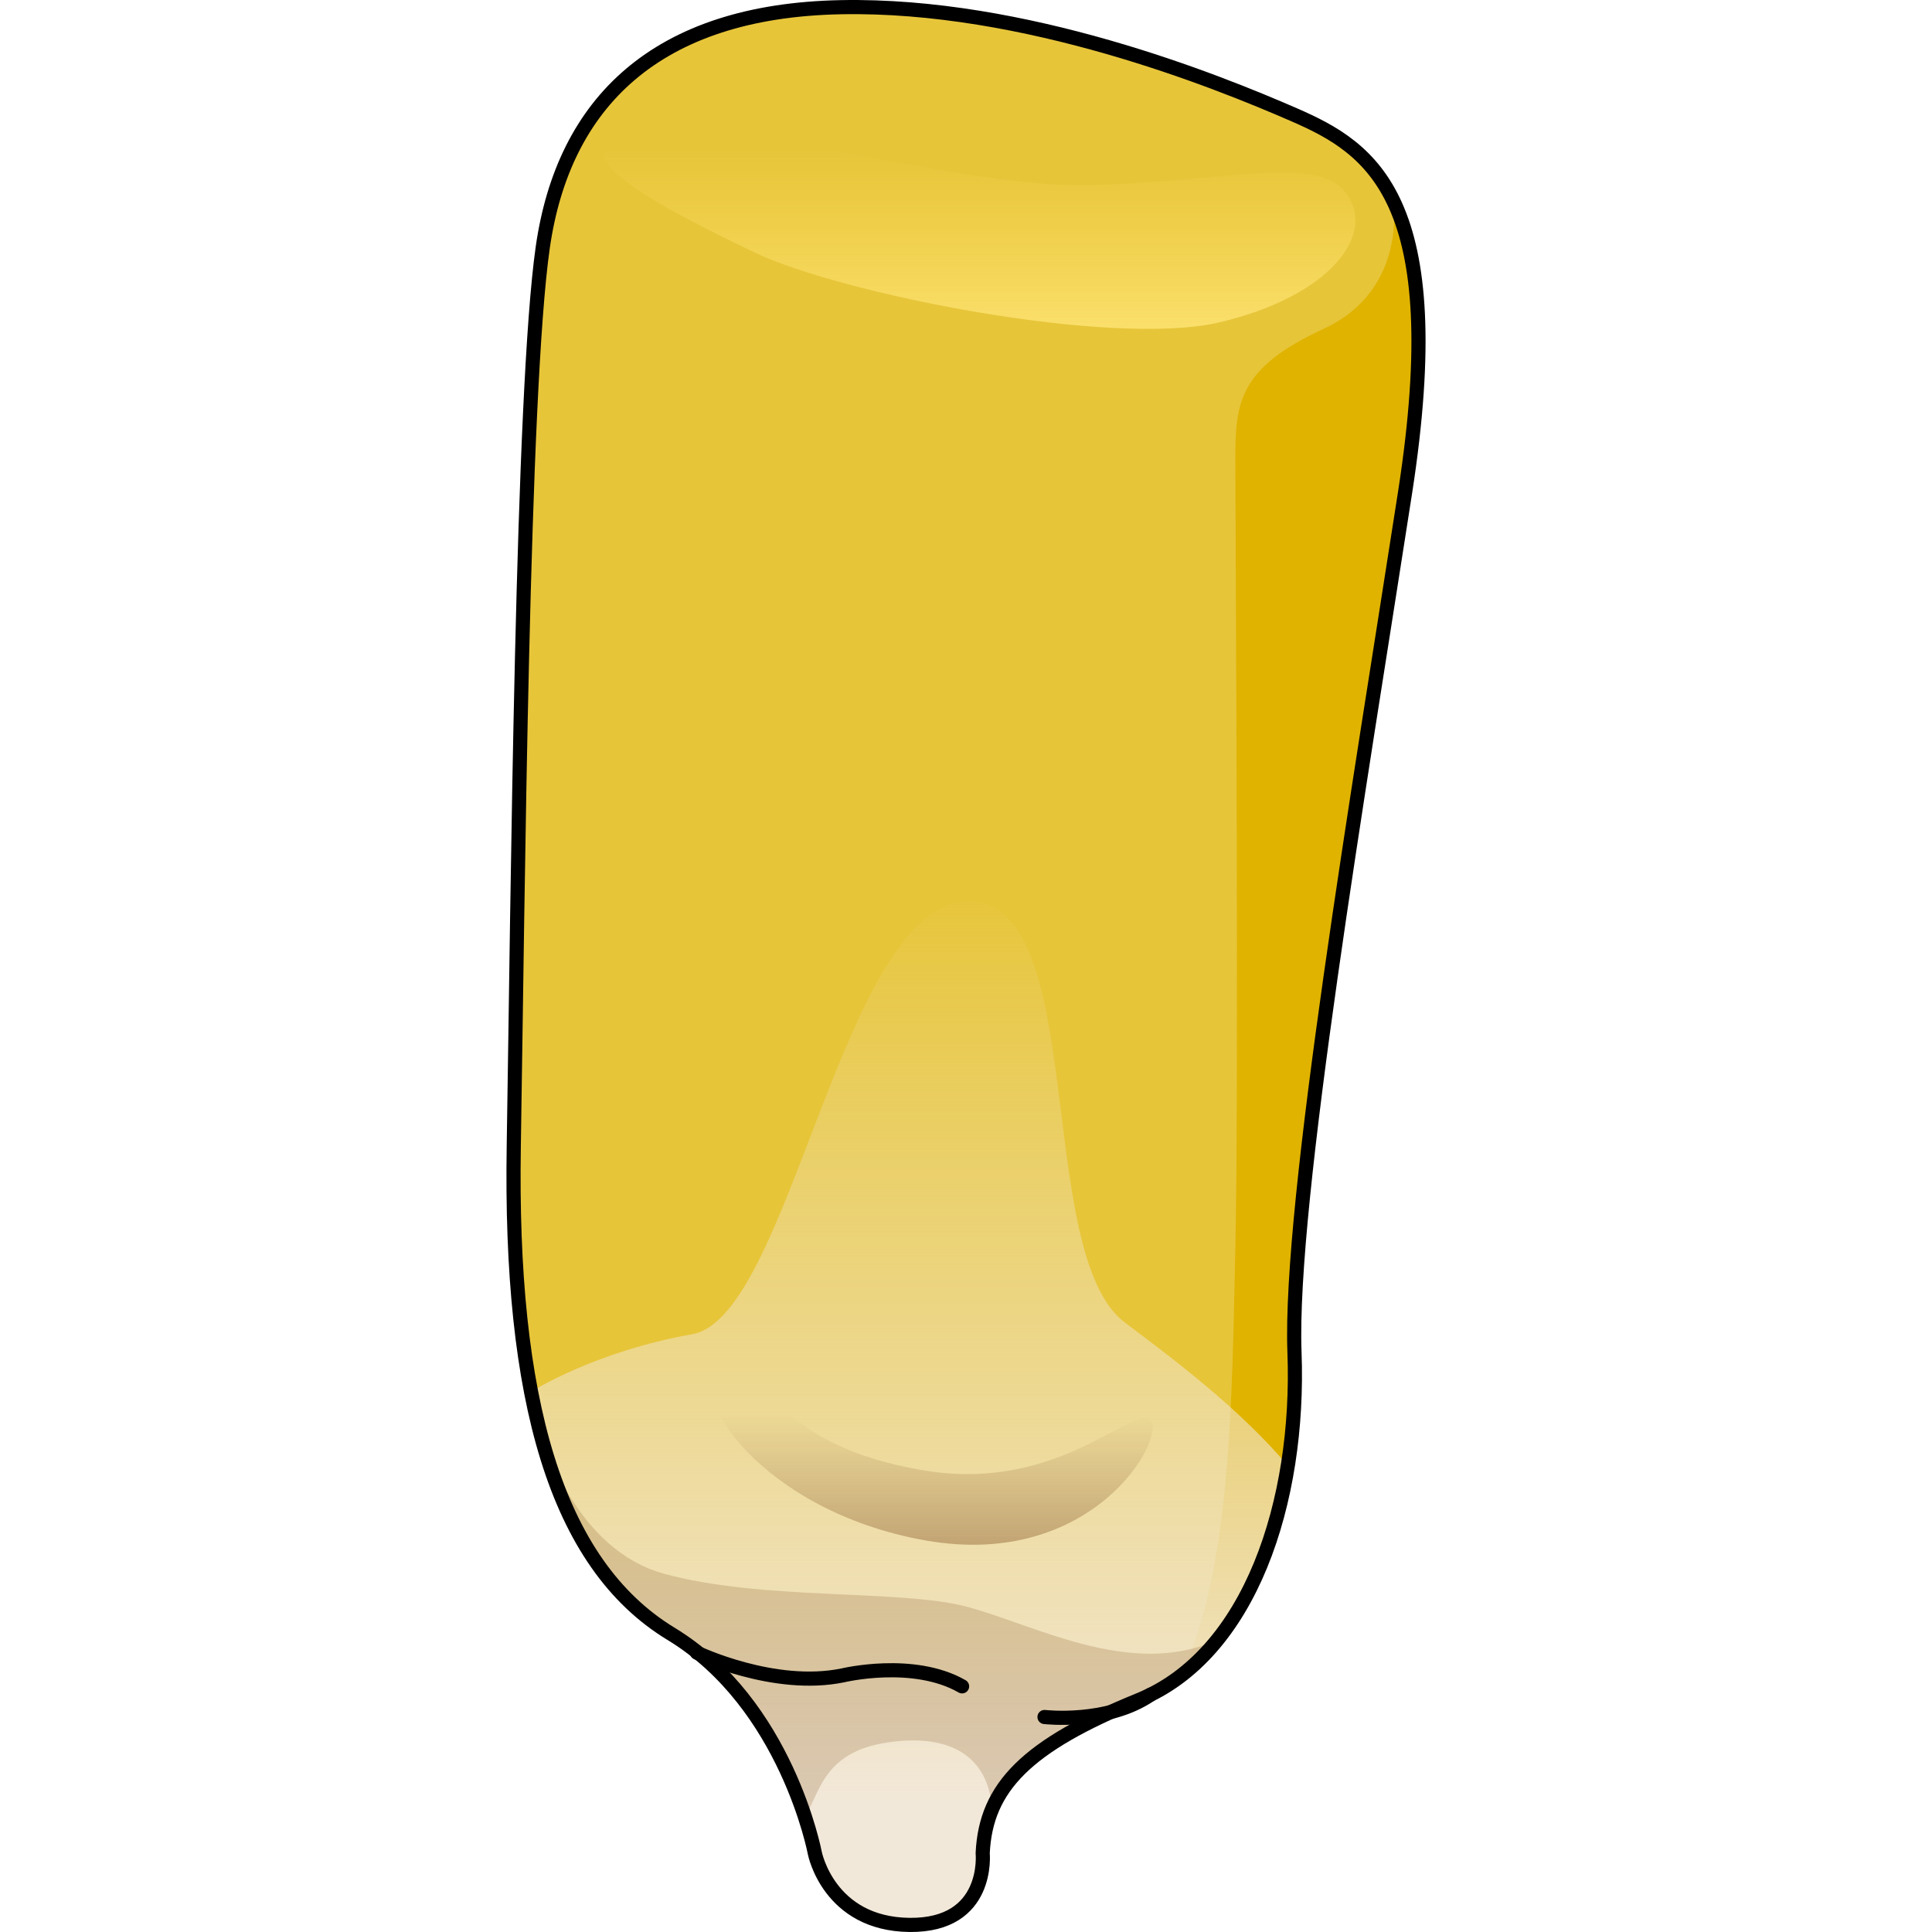
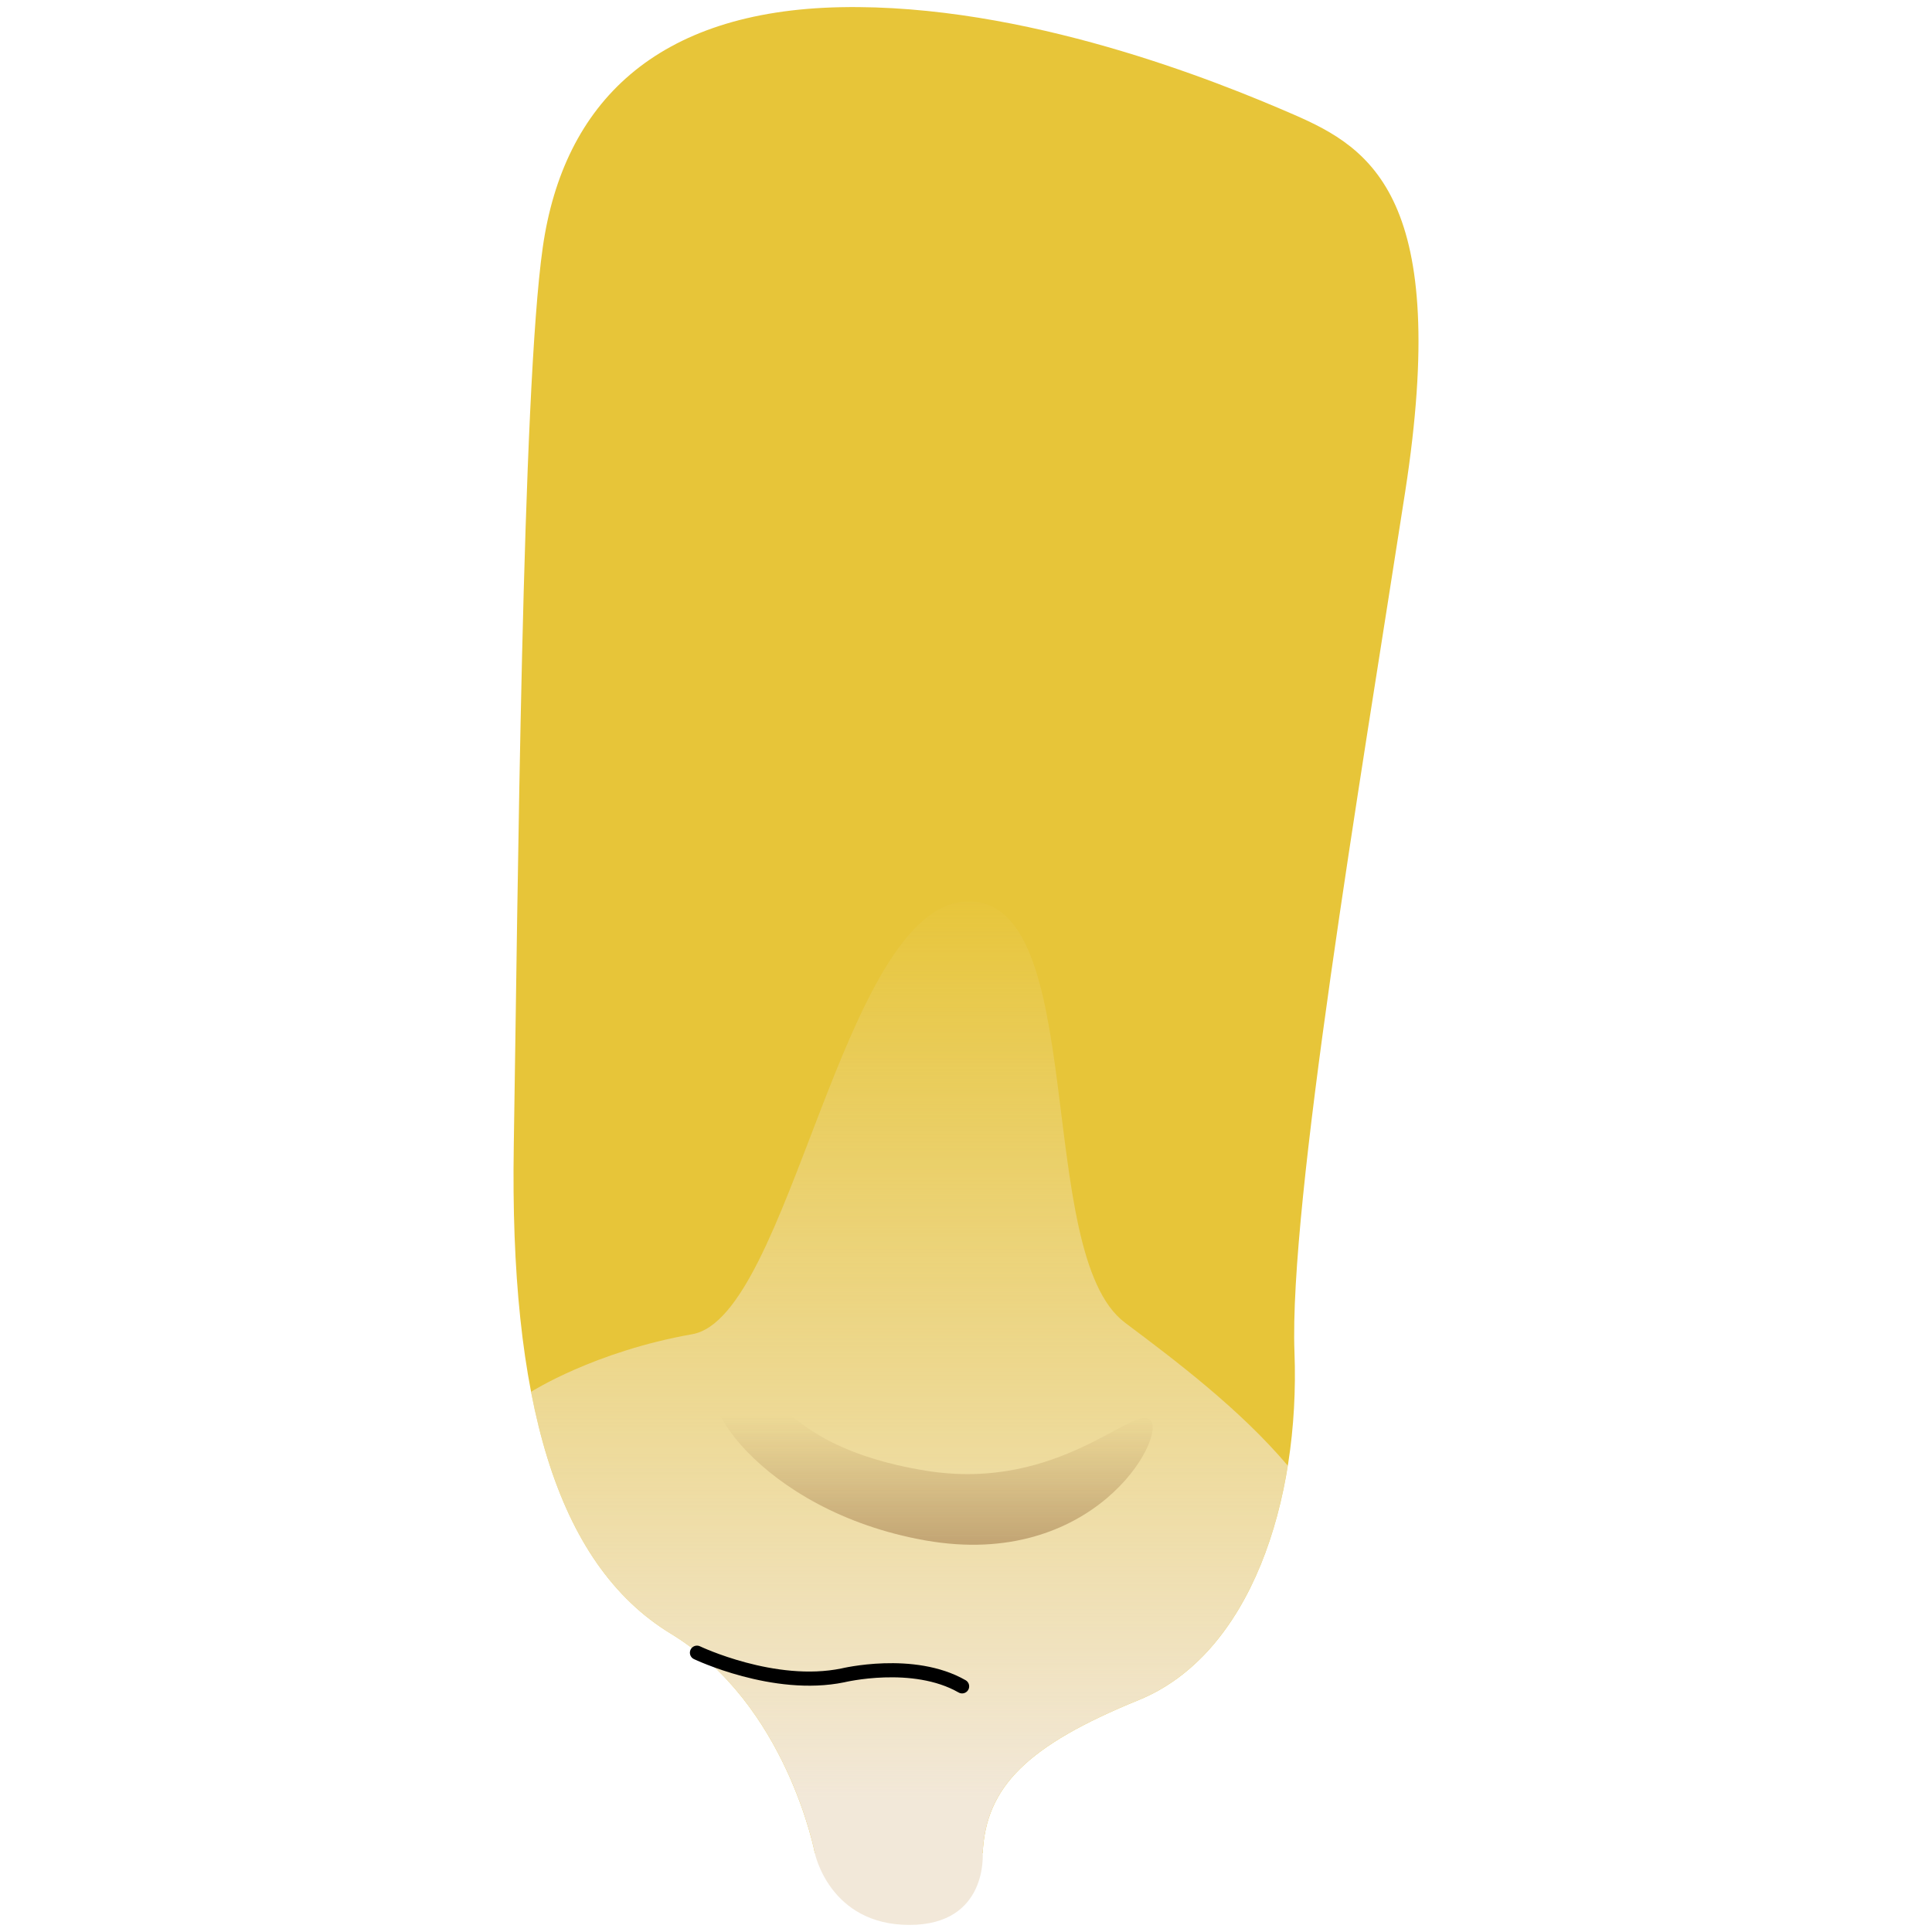
<svg xmlns="http://www.w3.org/2000/svg" version="1.1" id="Layer_1" width="800px" height="800px" viewBox="0 0 64.999 136.632" enable-background="new 0 0 64.999 136.632" xml:space="preserve">
  <g>
    <path fill="#E7C539" d="M21.811,131.057c0,0-1.976-10.536-10.17-15.512C3.446,110.57,0.225,98.863,0.518,81.01   C0.811,63.157,1.104,27.743,2.567,17.5C4.031,7.256,10.608,0.765,23.645,0.509C36.682,0.252,50.227,5.731,55.693,8.11   c5.463,2.378,11.083,5.899,7.864,26.679c-3.219,20.78-8.225,50.318-7.827,60.854c0.397,10.536-3.115,21.366-11.017,24.584   c-7.902,3.22-10.812,6.147-11.033,10.829" />
-     <path fill="#E0B300" d="M62.711,14.199c0,0.001,1.057,6.296-4.929,9.06c-5.987,2.765-6.236,5.184-6.236,9.25   c0,4.066,0.261,44.662,0,55.877c-0.242,10.399-0.256,22.518-3.836,30.097c5.787-4.45,8.362-13.748,8.02-22.839   c-0.398-10.536,4.608-40.074,7.827-60.854C65.218,24.065,64.522,17.944,62.711,14.199z" />
    <linearGradient id="SVGID_1_" gradientUnits="userSpaceOnUse" x1="28.498" y1="62.436" x2="28.498" y2="127.433">
      <stop offset="0" style="stop-color:#F2E8D9;stop-opacity:0" />
      <stop offset="1" style="stop-color:#F2E8D9" />
    </linearGradient>
    <path fill="url(#SVGID_1_)" d="M55.255,103.651c-3.382-3.995-7.93-7.425-11.513-10.112c-6.529-4.897-2.448-30.196-11.242-29.787   c-8.794,0.408-12.425,29.379-19.361,30.604C6.205,95.579,1.746,98.428,1.741,98.43c1.59,8.247,4.77,14,9.899,17.115   c8.194,4.976,10.17,15.512,10.17,15.512s1.037,5.074,6.687,5.074c5.573,0,5.182-5.074,5.182-5.074   c0.221-4.683,3.131-7.609,11.033-10.829C50.593,117.832,54.039,111.219,55.255,103.651z" />
    <linearGradient id="SVGID_2_" gradientUnits="userSpaceOnUse" x1="30.166" y1="96.765" x2="30.166" y2="118.844">
      <stop offset="0.15" style="stop-color:#7A4818;stop-opacity:0" />
      <stop offset="0.692" style="stop-color:#7A4818;stop-opacity:0.5" />
    </linearGradient>
    <path fill="url(#SVGID_2_)" d="M15.387,97.402c-2.836,0.704,2.414,9.456,14.262,11.541s17.004-7.223,15.907-8.493   c-1.096-1.271-6.432,5.101-15.907,3.556C18.349,102.164,19.007,96.503,15.387,97.402z" />
-     <path opacity="0.2" fill="#7A4818" d="M50.036,116.07c-6.005,2.593-12.829-1.228-17.536-2.456   c-4.708-1.228-14.399-0.409-21.359-2.32c-6.177-1.696-8.511-9.18-8.958-10.844c1.704,7.168,4.76,12.244,9.458,15.096   c5.643,3.426,8.344,9.154,9.467,12.932c1.129-1.788,1.298-4.747,6.294-5.311c7.253-0.819,6.898,4.89,6.898,4.89l0.261-0.588   c1.096-2.558,4.345-4.874,10.153-7.241c2.173-0.885,4.001-2.361,5.52-4.232C50.166,116.022,50.106,116.04,50.036,116.07z" />
-     <path fill="none" stroke="#000000" stroke-linecap="round" stroke-linejoin="round" stroke-miterlimit="10" d="M33.68,131.057   c0.221-4.683,3.131-7.609,11.033-10.829c7.901-3.219,11.414-14.048,11.017-24.584c-0.398-10.536,4.608-40.074,7.827-60.854   c3.219-20.78-2.401-24.301-7.864-26.679c-5.465-2.379-19.011-7.858-32.047-7.602C10.608,0.765,4.031,7.256,2.567,17.5   C1.104,27.743,0.811,63.157,0.518,81.01c-0.293,17.853,2.928,29.56,11.122,34.535c8.194,4.976,10.17,15.512,10.17,15.512   s0.981,5.007,6.687,5.074C34.205,136.199,33.68,131.057,33.68,131.057z" />
    <linearGradient id="SVGID_3_" gradientUnits="userSpaceOnUse" x1="33.409" y1="26.47" x2="33.409" y2="10.452">
      <stop offset="0" style="stop-color:#FFE87F" />
      <stop offset="0.995" style="stop-color:#FFDE60;stop-opacity:0" />
    </linearGradient>
-     <path fill="url(#SVGID_3_)" d="M8.017,9.482c-4.267,1.536,3.384,5.415,9.476,8.348s25.27,6.769,32.941,4.964   s11.056-6.092,9.025-9.025s-8.348-0.903-18.276-0.677C31.257,13.318,13.658,7.452,8.017,9.482z" />
    <path fill="none" stroke="#000000" stroke-linecap="round" stroke-linejoin="round" stroke-miterlimit="10" d="M13.473,116.88   c0,0,5.45,2.606,10.317,1.603c0,0,4.98-1.204,8.433,0.776" />
-     <path fill="none" stroke="#000000" stroke-linecap="round" stroke-linejoin="round" stroke-miterlimit="10" d="M38.052,121.427   c0,0,4.443,0.523,7.505-1.583" />
  </g>
</svg>